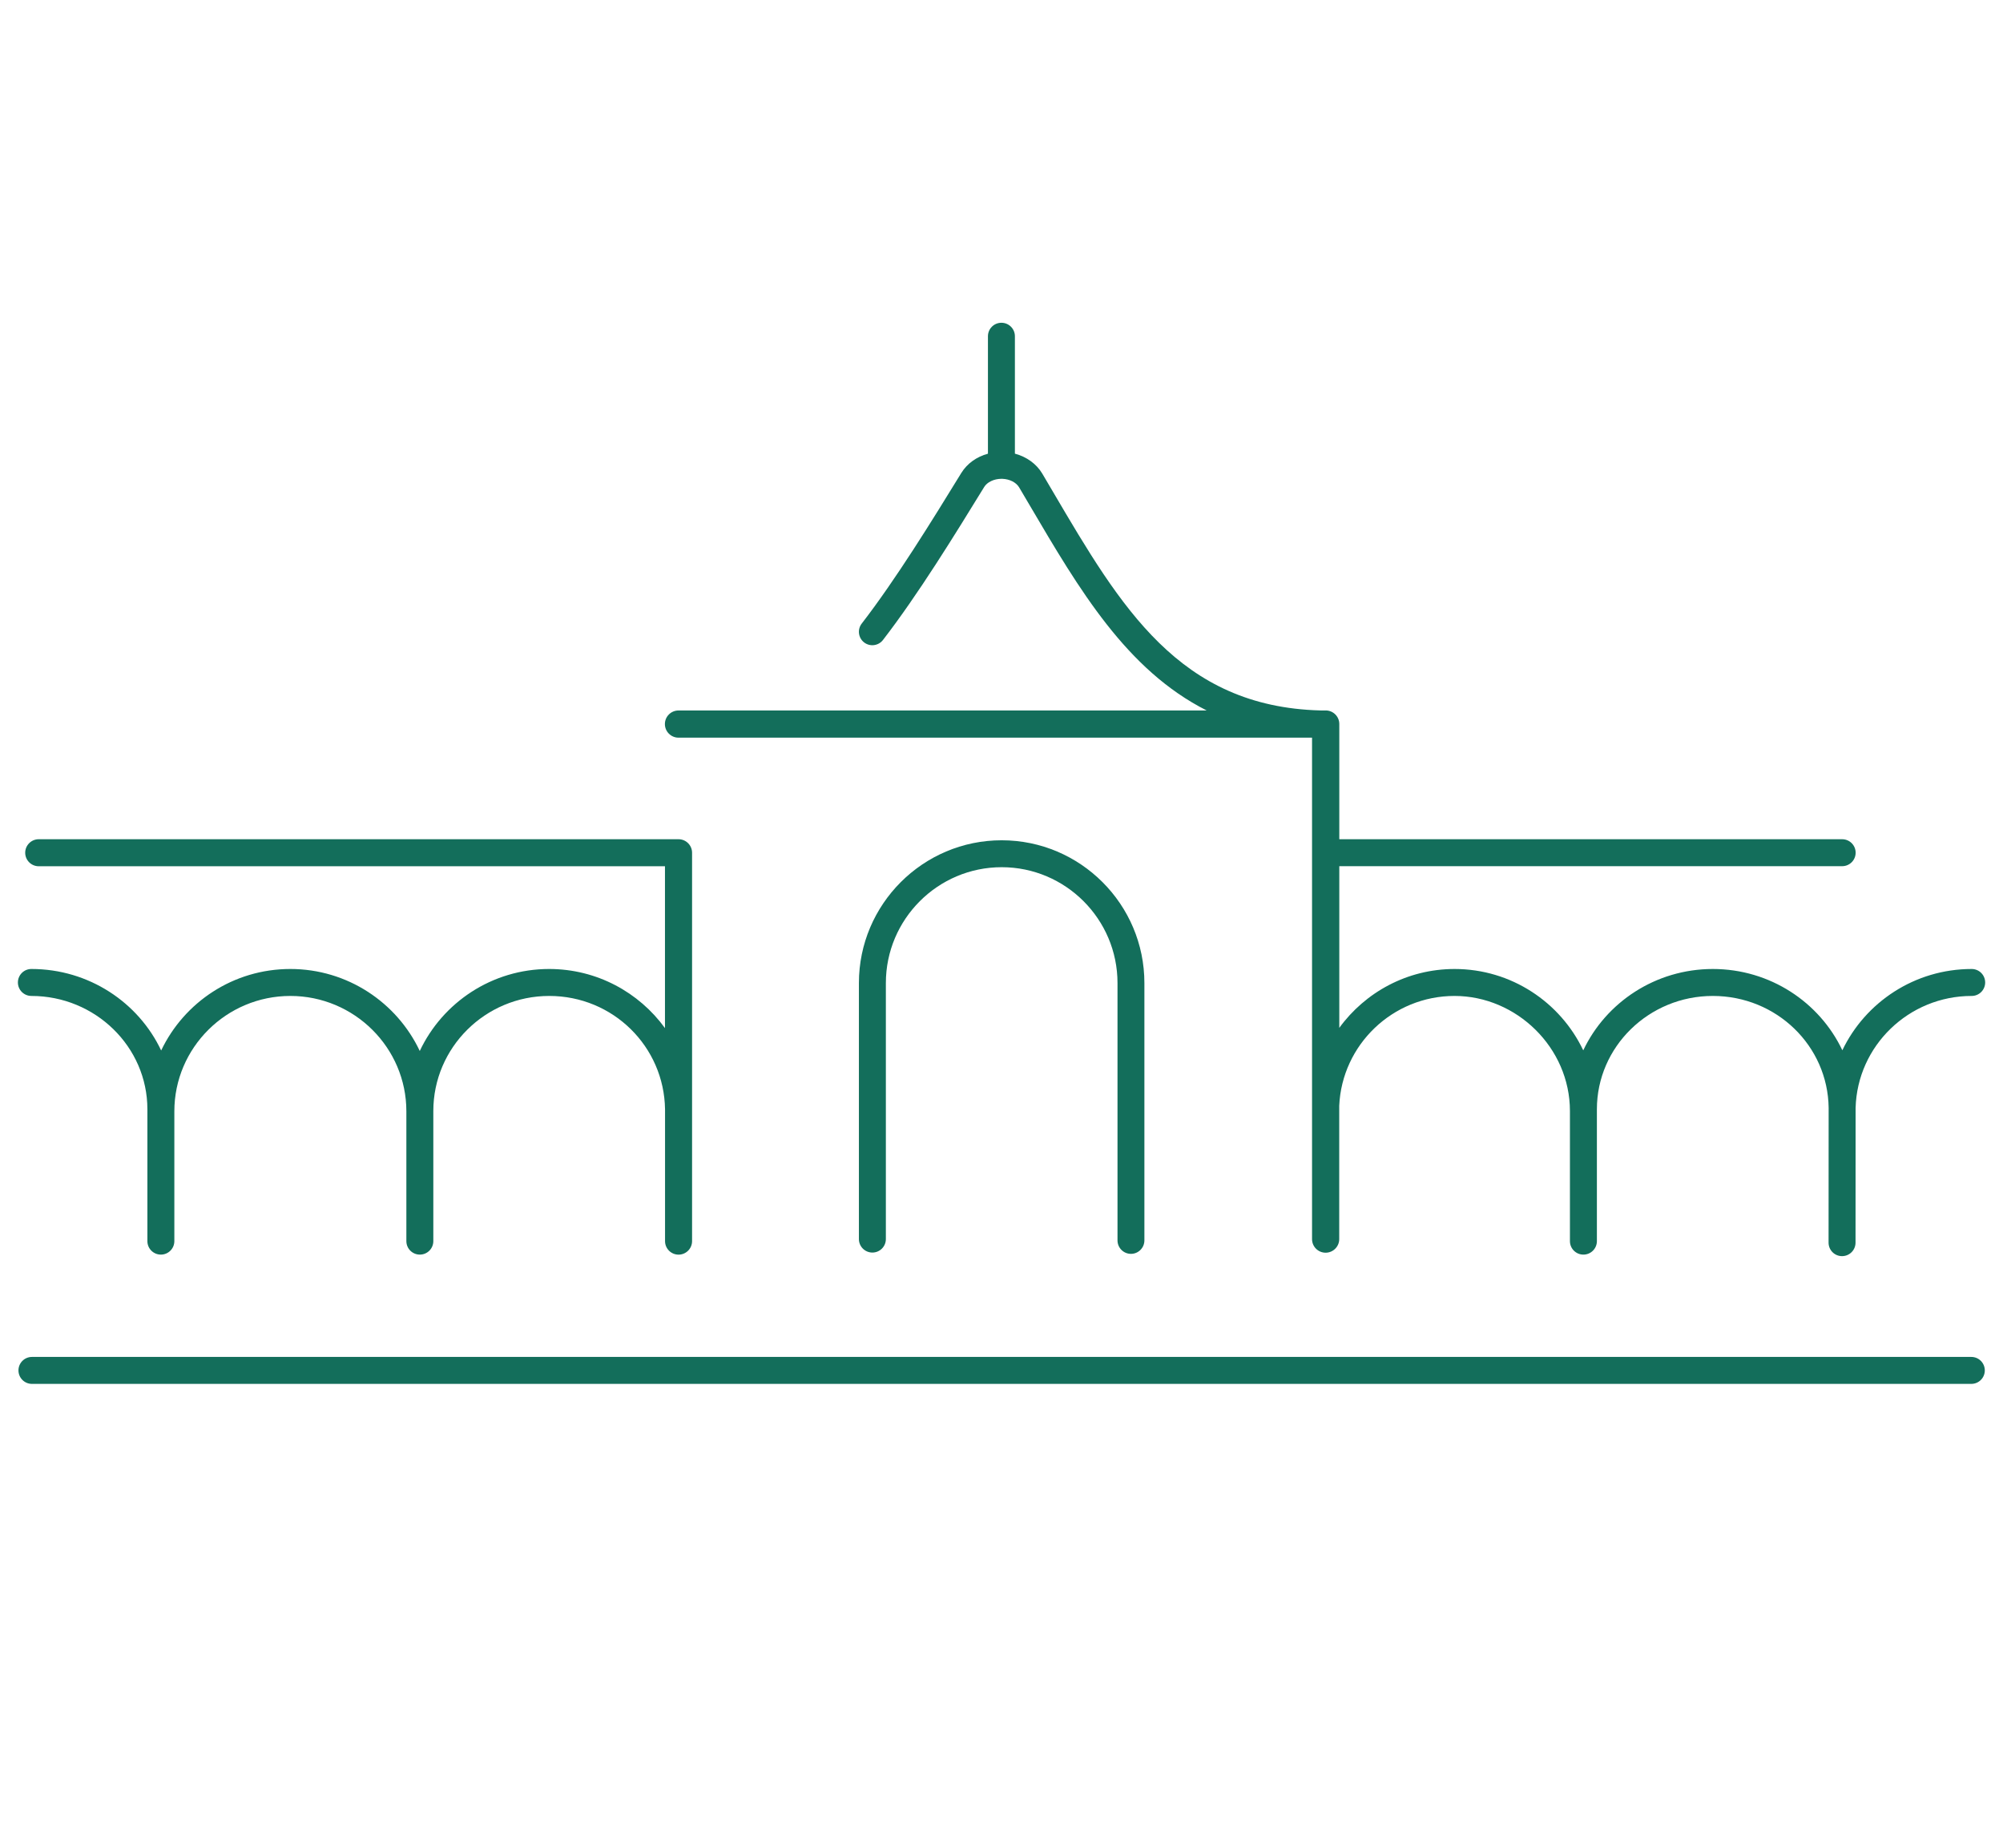
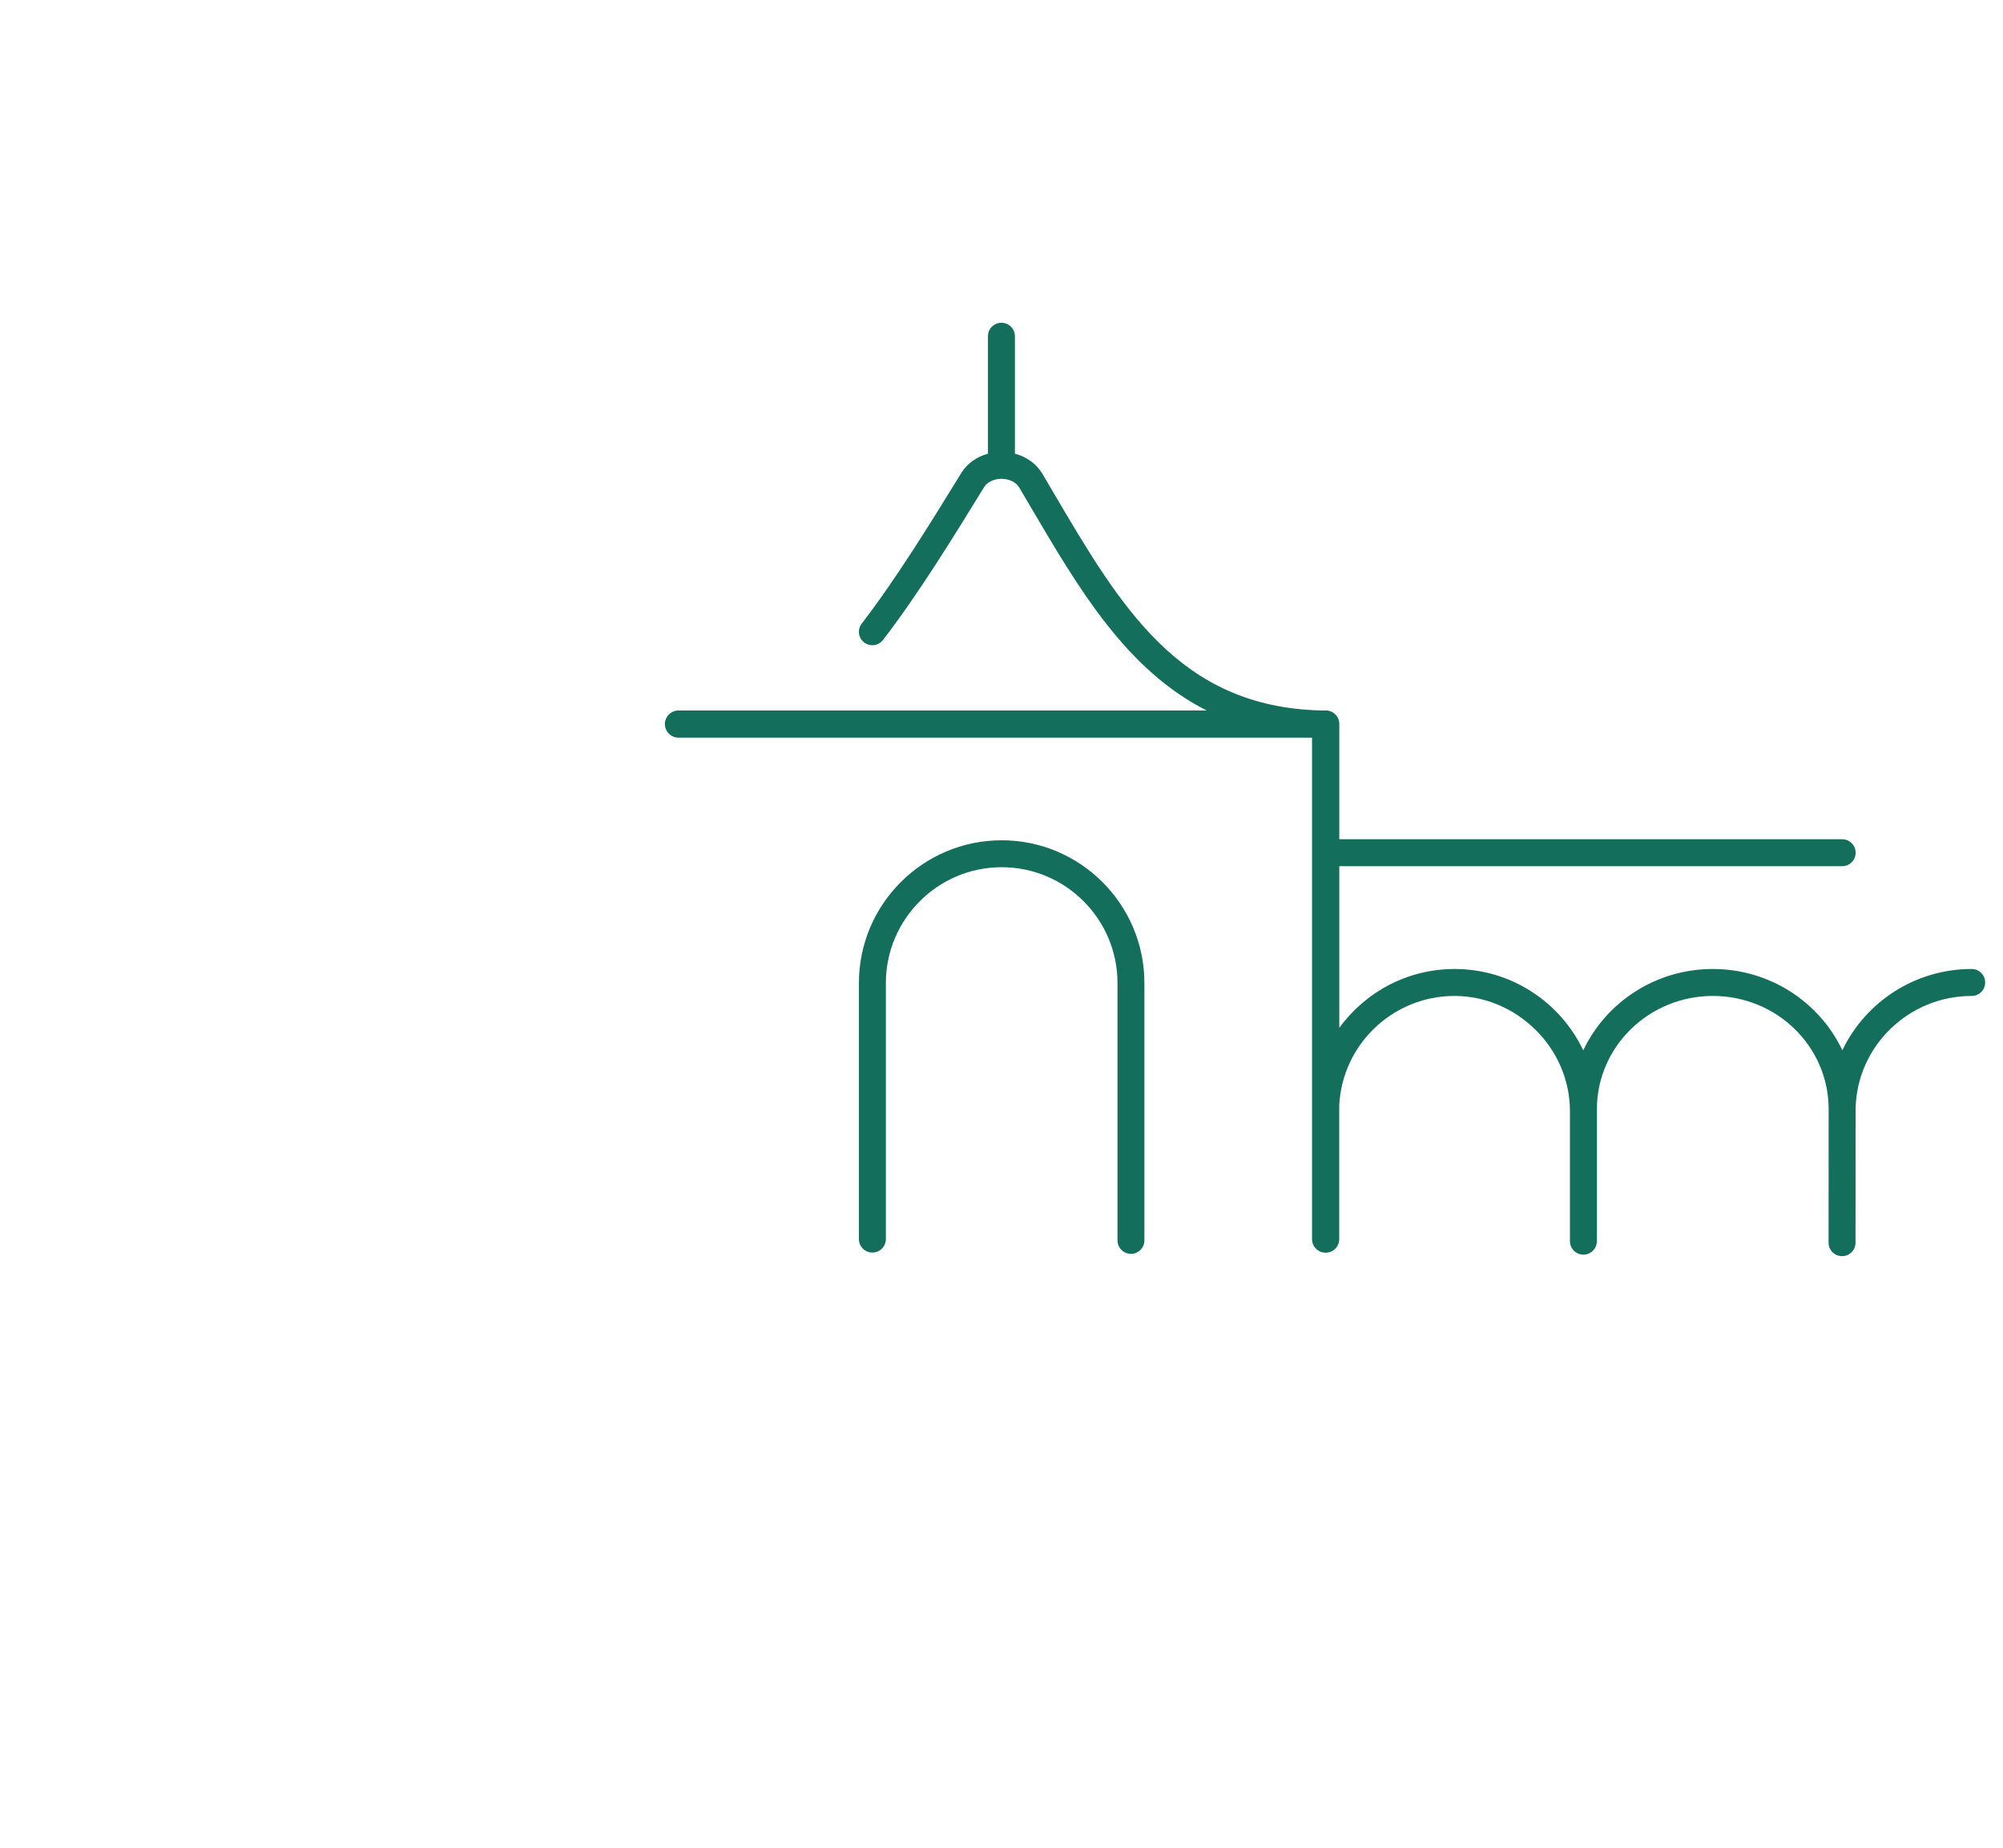
<svg xmlns="http://www.w3.org/2000/svg" id="a" version="1.1" viewBox="0 0 534.9 493.5">
  <defs>
    <style>
      .st0 {
        fill: #136e5b;
      }
    </style>
  </defs>
  <path class="st0" d="M181.19,197.03h169.19v133.94c0,2.01,1.63,3.63,3.63,3.63s3.63-1.63,3.63-3.63v-35.62c.74-16.3,14.26-29.33,30.79-29.33s30.82,13.79,30.82,30.74v34.75c0,1.99,1.61,3.6,3.6,3.6s3.6-1.61,3.6-3.6v-35.22c0-16.69,13.88-30.27,30.95-30.27s30.73,13.37,30.94,29.89c0,.28-.02,36.01-.02,36.01,0,1.99,1.61,3.6,3.6,3.6s3.6-1.61,3.6-3.6c0,0,.02-35.88.02-36.01.46-16.56,14.18-29.89,31-29.89,1.99,0,3.6-1.61,3.6-3.6s-1.61-3.6-3.6-3.6c-15.23,0-28.4,8.89-34.54,21.71-6.07-12.81-19.29-21.71-34.59-21.71s-28.53,8.91-34.6,21.73c-6.1-12.83-19.21-21.73-34.36-21.73-12.65,0-23.87,6.21-30.79,15.72v-43.18h134.29c1.99,0,3.6-1.61,3.6-3.6s-1.61-3.6-3.6-3.6h-134.29v-30.77c0-2.01-1.63-3.63-3.63-3.63h-1.45c-37.62-1.01-53.27-27.59-71.33-58.32-.96-1.64-1.93-3.29-2.91-4.94-1.54-2.6-4.2-4.5-7.31-5.33v-31.36c0-1.99-1.61-3.6-3.6-3.6s-3.6,1.61-3.6,3.6v31.37c-3,.81-5.55,2.62-7.1,5.13-7.77,12.65-17.44,28.38-26.61,40.25-1.21,1.57-.92,3.82.64,5.03,1.57,1.21,3.82.92,5.03-.64,9.4-12.17,19.18-28.09,27.04-40.88.81-1.32,2.63-2.17,4.58-2.18h0c.08,0,.16,0,.24,0,1.95.06,3.71.95,4.5,2.27.97,1.65,1.94,3.29,2.9,4.92,13.15,22.38,25.8,43.89,47.2,54.69h-141.06c-2.01,0-3.63,1.63-3.63,3.63s1.63,3.63,3.63,3.63Z" />
  <path class="st0" d="M302.01,334.91c1.99,0,3.6-1.61,3.6-3.6v-68.73c0-21.03-17.1-38.14-38.12-38.14s-38.12,17.11-38.12,38.14v68.38c0,1.99,1.61,3.6,3.6,3.6s3.6-1.61,3.6-3.6v-68.38c0-17.06,13.88-30.95,30.93-30.95s30.93,13.88,30.93,30.95v68.73c0,1.99,1.61,3.6,3.6,3.6Z" />
-   <path class="st0" d="M8.37,266.02c17.09,0,30.99,13.58,30.99,30.27v35.22c0,1.99,1.61,3.6,3.6,3.6s3.6-1.61,3.6-3.6v-34.67c0-16.99,13.9-30.82,30.98-30.82s30.98,13.83,30.98,30.82v34.67c0,1.99,1.61,3.6,3.6,3.6s3.6-1.61,3.6-3.6v-34.67s0-.04,0-.06c0,0,0-.01,0-.02,0-16.95,13.88-30.74,30.95-30.74s30.68,13.54,30.93,30.28v35.21c0,1.99,1.62,3.61,3.61,3.61s3.61-1.62,3.61-3.61v-103.74c0-1.99-1.62-3.61-3.61-3.61H10.34c-1.99,0-3.61,1.62-3.61,3.61s1.62,3.61,3.61,3.61h167.24v43.23c-6.93-9.55-18.21-15.79-30.93-15.79-15.27,0-28.47,8.98-34.55,21.9-6.1-12.93-19.3-21.9-34.56-21.9s-28.37,8.91-34.5,21.77c-6.06-12.84-19.32-21.77-34.66-21.77-1.99,0-3.6,1.61-3.6,3.6s1.61,3.6,3.6,3.6Z" />
-   <path class="st0" d="M526.44,362.44H8.53c-1.99,0-3.6,1.61-3.6,3.6s1.61,3.6,3.6,3.6h517.91c1.99,0,3.6-1.61,3.6-3.6s-1.61-3.6-3.6-3.6Z" />
</svg>